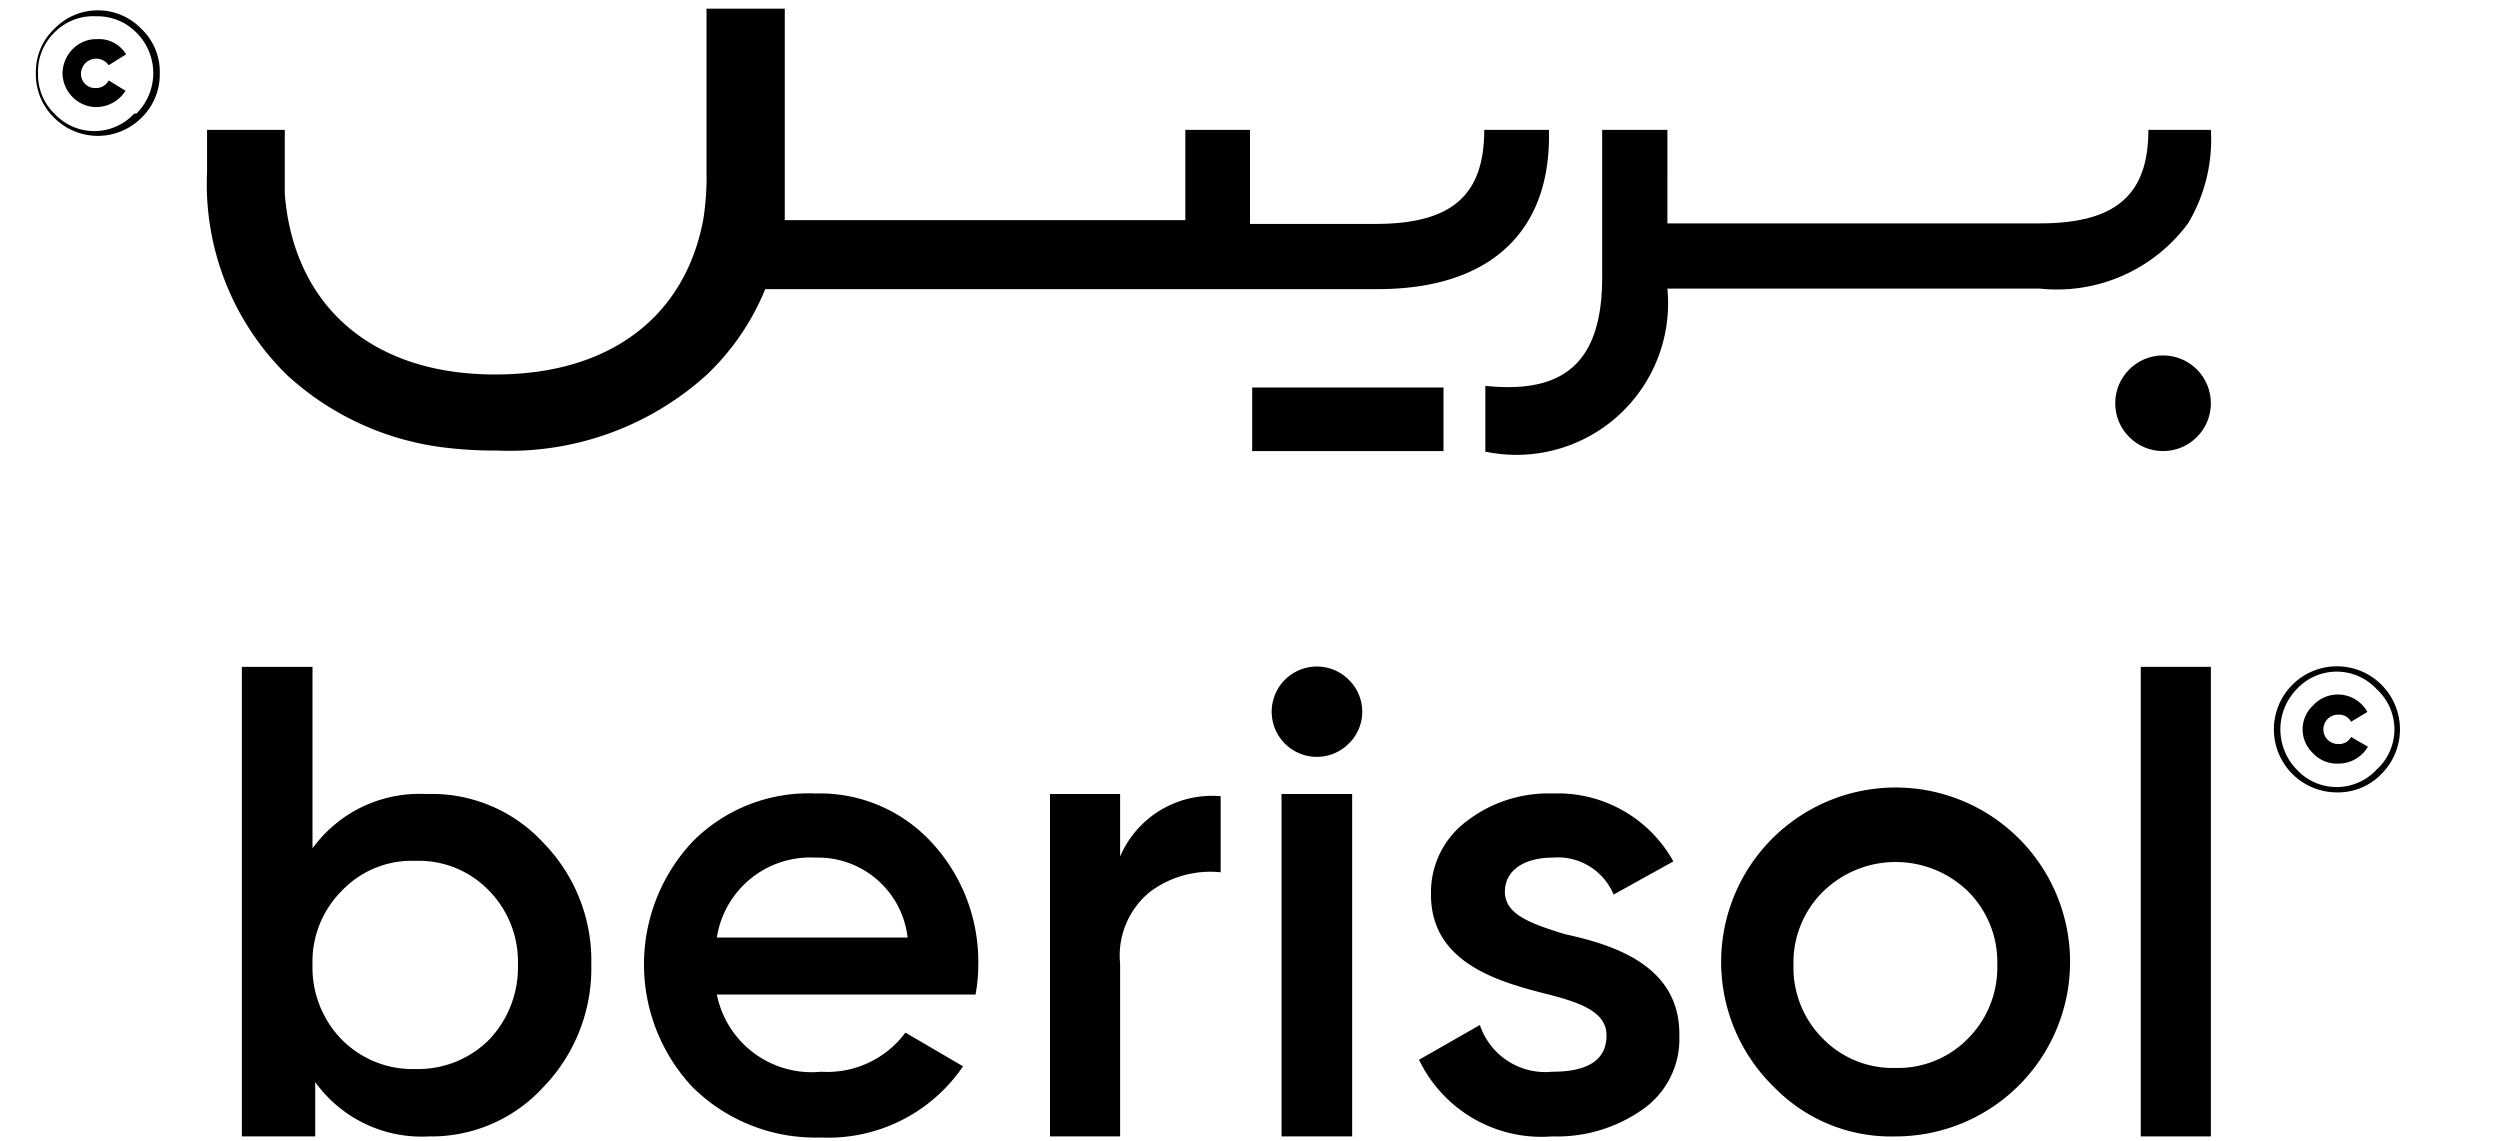
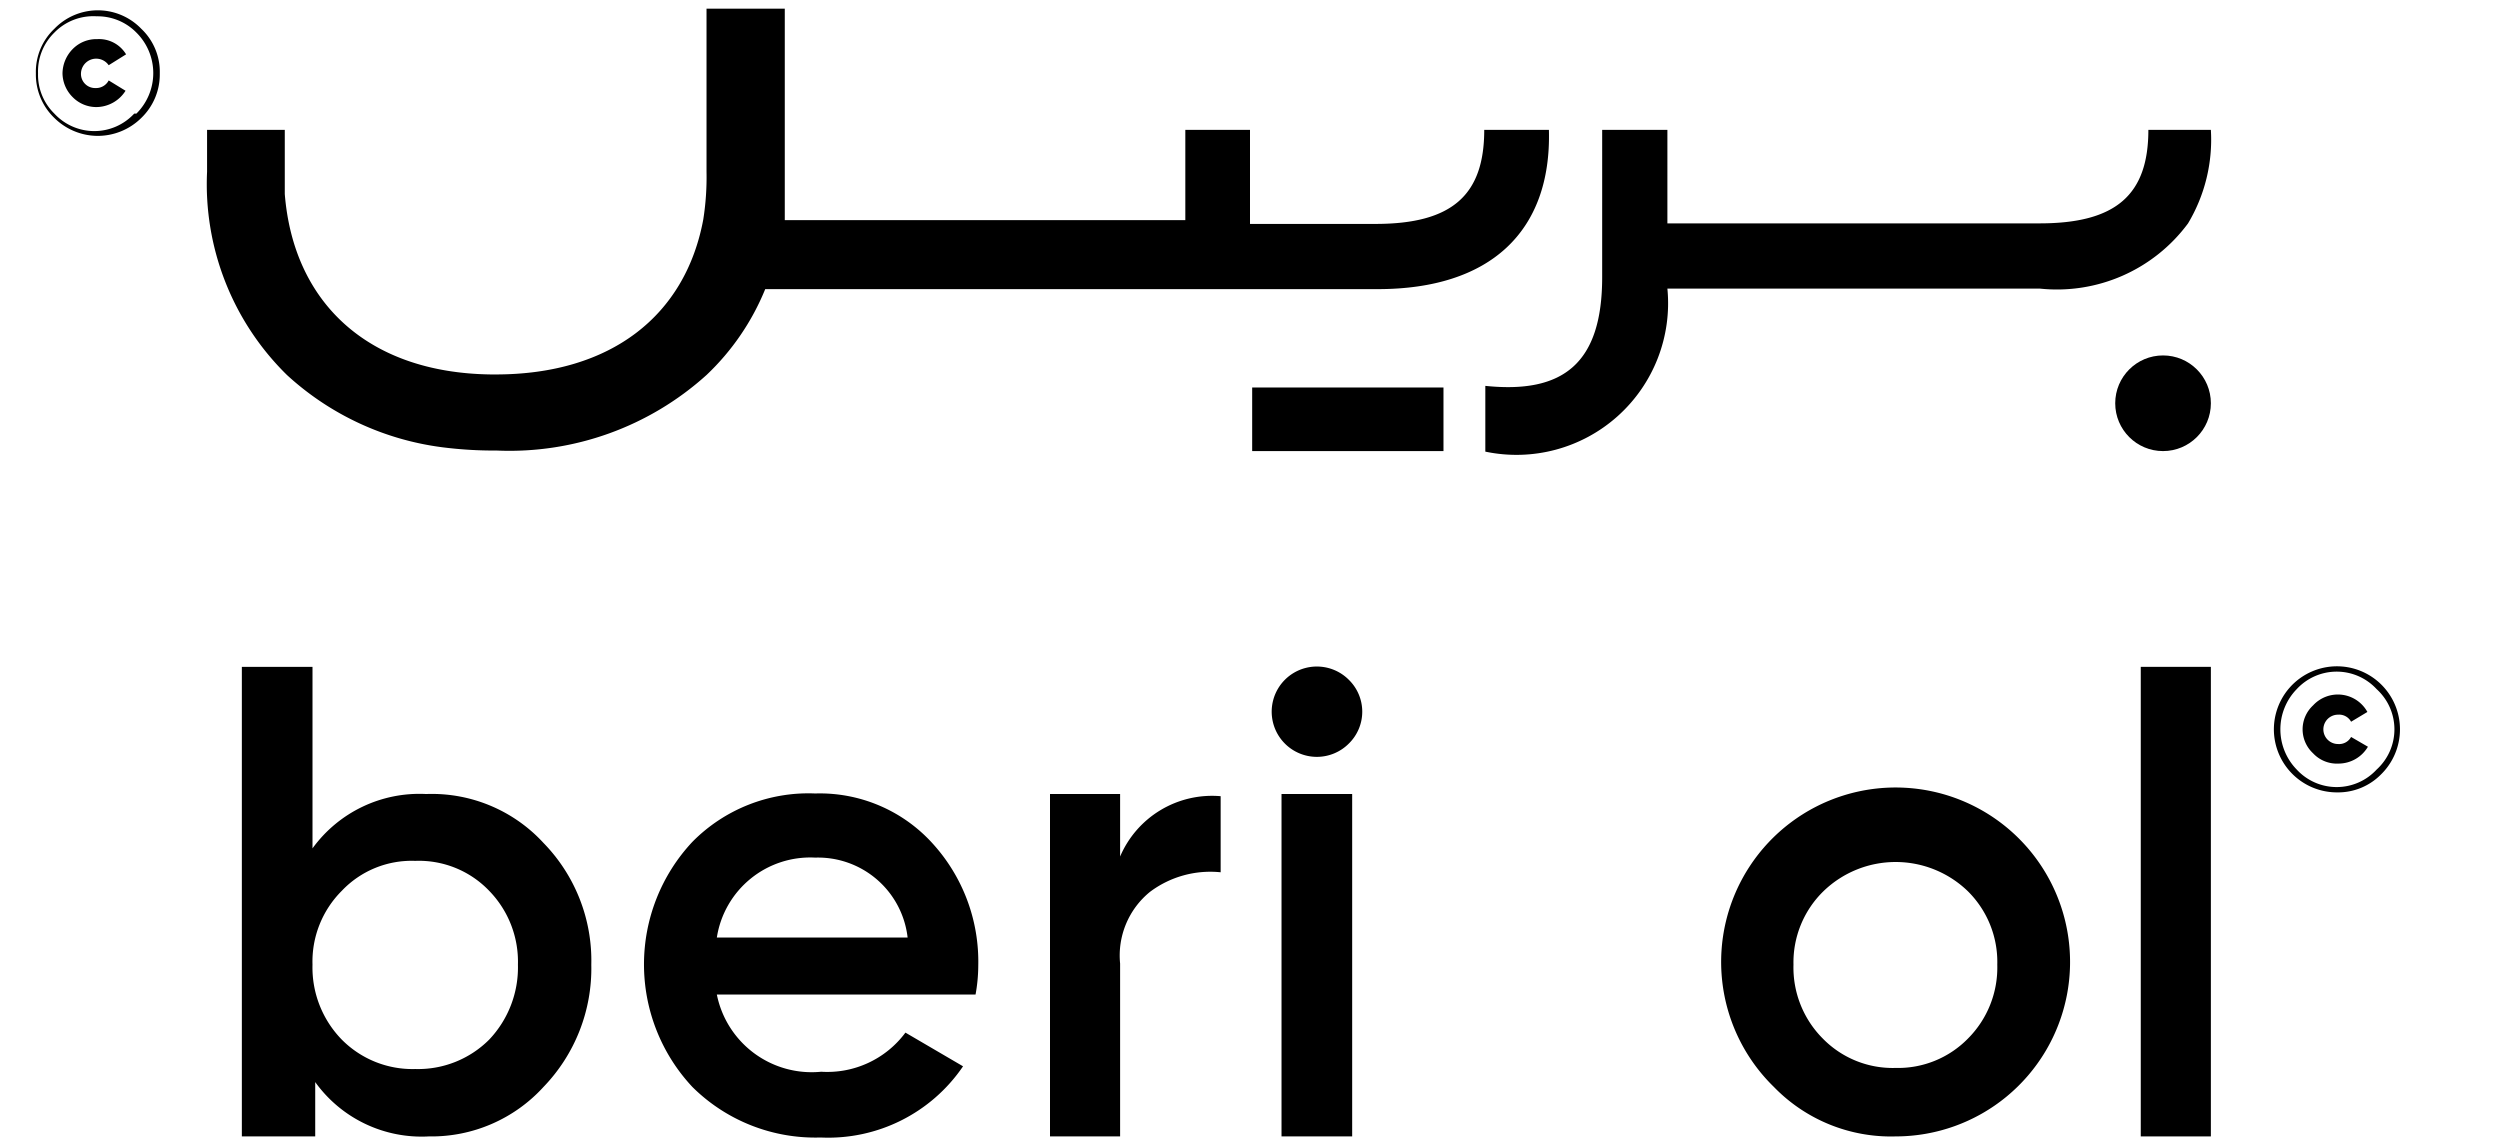
<svg xmlns="http://www.w3.org/2000/svg" id="Layer_1" data-name="Layer 1" viewBox="0 0 46 21">
  <rect x="23.04" y="7.13" width="3.52" height="1.17" />
  <circle cx="39.8" cy="7.42" r="0.88" />
  <path d="M23,4.12h2.31c1.42,0,2-.54,2-1.73H28.5c.05,1.88-1.09,2.93-3.15,2.93H14.08A4.53,4.53,0,0,1,13,6.9,5.41,5.41,0,0,1,9.14,8.29a7.54,7.54,0,0,1-1-.06A5.21,5.21,0,0,1,5.28,6.9,4.92,4.92,0,0,1,3.81,3.16V2.39H5.24v.77c0,.14,0,.28,0,.41.16,2,1.53,3.29,3.79,3.32h.09c2.12,0,3.49-1.08,3.82-2.85A5,5,0,0,0,13,3.16v-3h1.44V4.05h7.37V2.39H23V4.12" />
  <path d="M40.68,2.39a3,3,0,0,1-.42,1.72h0a3,3,0,0,1-2.73,1.2H30.68a2.79,2.79,0,0,1-3.35,3V7.1c1.44.15,2.15-.42,2.15-2V2.39h1.2V4.11h6.85c1.41,0,2-.53,2-1.72Z" />
  <path d="M10,15.51a3.1,3.1,0,0,1,.88,2.24A3.14,3.14,0,0,1,10,20a2.79,2.79,0,0,1-2.11.91,2.41,2.41,0,0,1-2.09-1v1H4.45V12.27h1.3v3.34a2.43,2.43,0,0,1,2.09-1A2.79,2.79,0,0,1,10,15.51ZM7.64,19.67A1.85,1.85,0,0,0,9,19.13a1.93,1.93,0,0,0,.53-1.38A1.87,1.87,0,0,0,9,16.39a1.79,1.79,0,0,0-1.36-.55,1.77,1.77,0,0,0-1.35.55,1.84,1.84,0,0,0-.54,1.36,1.9,1.9,0,0,0,.54,1.38A1.83,1.83,0,0,0,7.64,19.67Z" />
  <path d="M13.19,18.3a1.78,1.78,0,0,0,1.92,1.42A1.79,1.79,0,0,0,16.66,19l1.06.62a3,3,0,0,1-2.62,1.31A3.21,3.21,0,0,1,12.74,20a3.3,3.3,0,0,1,0-4.51A3,3,0,0,1,15,14.6a2.8,2.8,0,0,1,2.16.92A3.23,3.23,0,0,1,18,17.77a3,3,0,0,1-.05.53Zm3.51-1.05A1.66,1.66,0,0,0,15,15.78a1.74,1.74,0,0,0-1.81,1.47Z" />
  <path d="M20.61,15.76a1.84,1.84,0,0,1,1.85-1.11v1.4a1.85,1.85,0,0,0-1.3.36,1.51,1.51,0,0,0-.55,1.32v3.18H19.32v-6.3h1.29Z" />
  <path d="M23.64,13.68a.83.83,0,1,1,1.18-1.17.82.82,0,0,1,0,1.17A.83.83,0,0,1,23.64,13.68Zm-.06,7.23v-6.3h1.3v6.3Z" />
-   <path d="M28.8,17.19c.92.2,2.12.59,2.1,1.87a1.58,1.58,0,0,1-.67,1.35,2.74,2.74,0,0,1-1.67.5,2.5,2.5,0,0,1-2.45-1.41l1.12-.64a1.27,1.27,0,0,0,1.33.86c.68,0,1-.23,1-.67s-.5-.61-1.14-.77c-.9-.23-2.11-.59-2.09-1.85A1.63,1.63,0,0,1,27,15.1a2.46,2.46,0,0,1,1.57-.5,2.43,2.43,0,0,1,2.22,1.25l-1.1.61a1.11,1.11,0,0,0-1.12-.68c-.49,0-.88.21-.88.63S28.18,17,28.8,17.19Z" />
  <path d="M32.64,20a3.21,3.21,0,1,1,2.24.91A3,3,0,0,1,32.64,20Zm2.24-.35a1.8,1.8,0,0,0,1.33-.54,1.85,1.85,0,0,0,.54-1.36,1.83,1.83,0,0,0-.54-1.35,1.91,1.91,0,0,0-2.66,0A1.83,1.83,0,0,0,33,17.75a1.85,1.85,0,0,0,.54,1.36A1.8,1.8,0,0,0,34.88,19.65Z" />
  <path d="M39.39,20.91V12.27h1.29v8.64Z" />
  <path d="M1.78,2.5A1.14,1.14,0,0,1,1,2.17a1.11,1.11,0,0,1-.34-.82A1.09,1.09,0,0,1,1,.53,1.11,1.11,0,0,1,1.78.19,1.11,1.11,0,0,1,2.6.53a1.09,1.09,0,0,1,.34.82,1.11,1.11,0,0,1-.34.82A1.14,1.14,0,0,1,1.78,2.5Zm.73-.41A1.05,1.05,0,0,0,2.51.6,1,1,0,0,0,1.78.3,1,1,0,0,0,1,.6a1,1,0,0,0-.3.75,1,1,0,0,0,.3.74,1,1,0,0,0,1.47,0Zm-1.17-.3a.63.63,0,0,1-.19-.44A.65.65,0,0,1,1.34.9.61.61,0,0,1,1.79.72.58.58,0,0,1,2.32,1L2,1.2a.28.28,0,0,0-.51.15.26.26,0,0,0,.27.27A.26.26,0,0,0,2,1.48l.31.19a.64.64,0,0,1-.54.3A.61.61,0,0,1,1.34,1.79Z" />
  <path d="M43,14.58a1.16,1.16,0,1,1,.82-.34A1.11,1.11,0,0,1,43,14.58Zm.73-.42a1,1,0,0,0,0-1.48,1,1,0,0,0-1.47,0,1.06,1.06,0,0,0,0,1.48,1,1,0,0,0,1.47,0Zm-1.17-.3a.6.6,0,0,1,0-.88.62.62,0,0,1,1,.12l-.3.18a.25.25,0,0,0-.24-.13.27.27,0,1,0,0,.54.25.25,0,0,0,.24-.13l.31.18a.63.63,0,0,1-.54.31A.6.6,0,0,1,42.56,13.86Z" />
</svg>